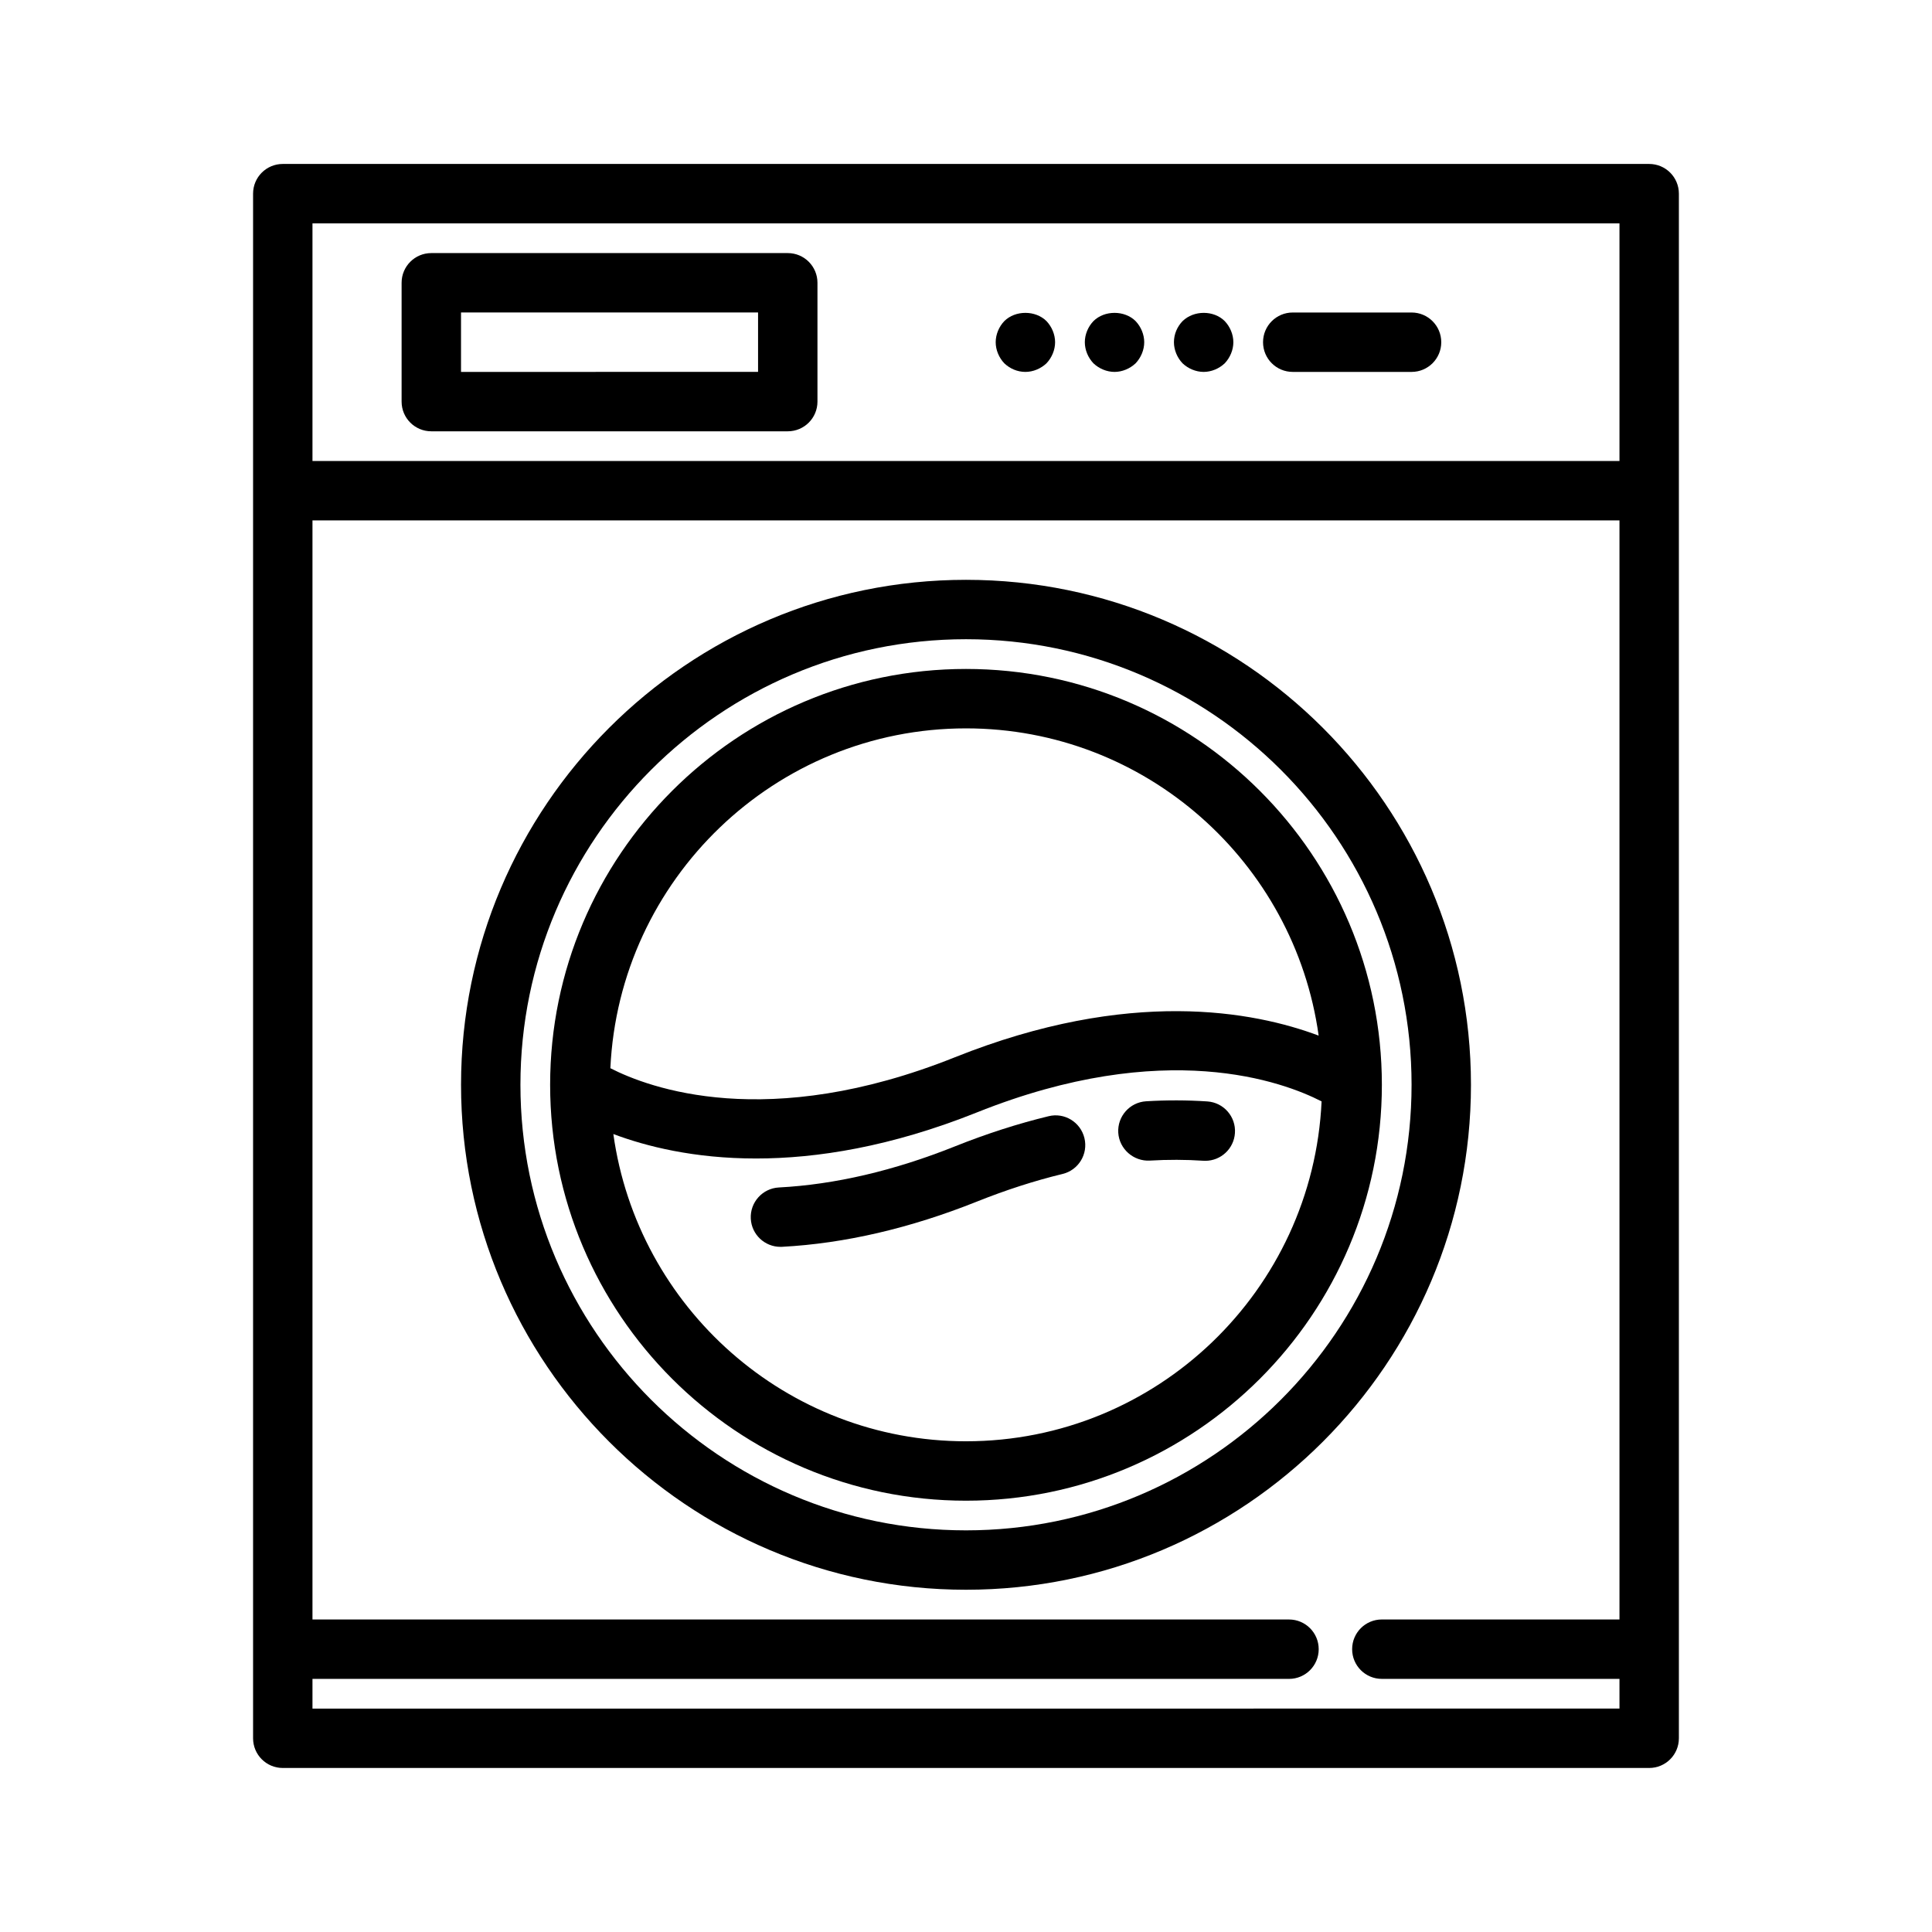
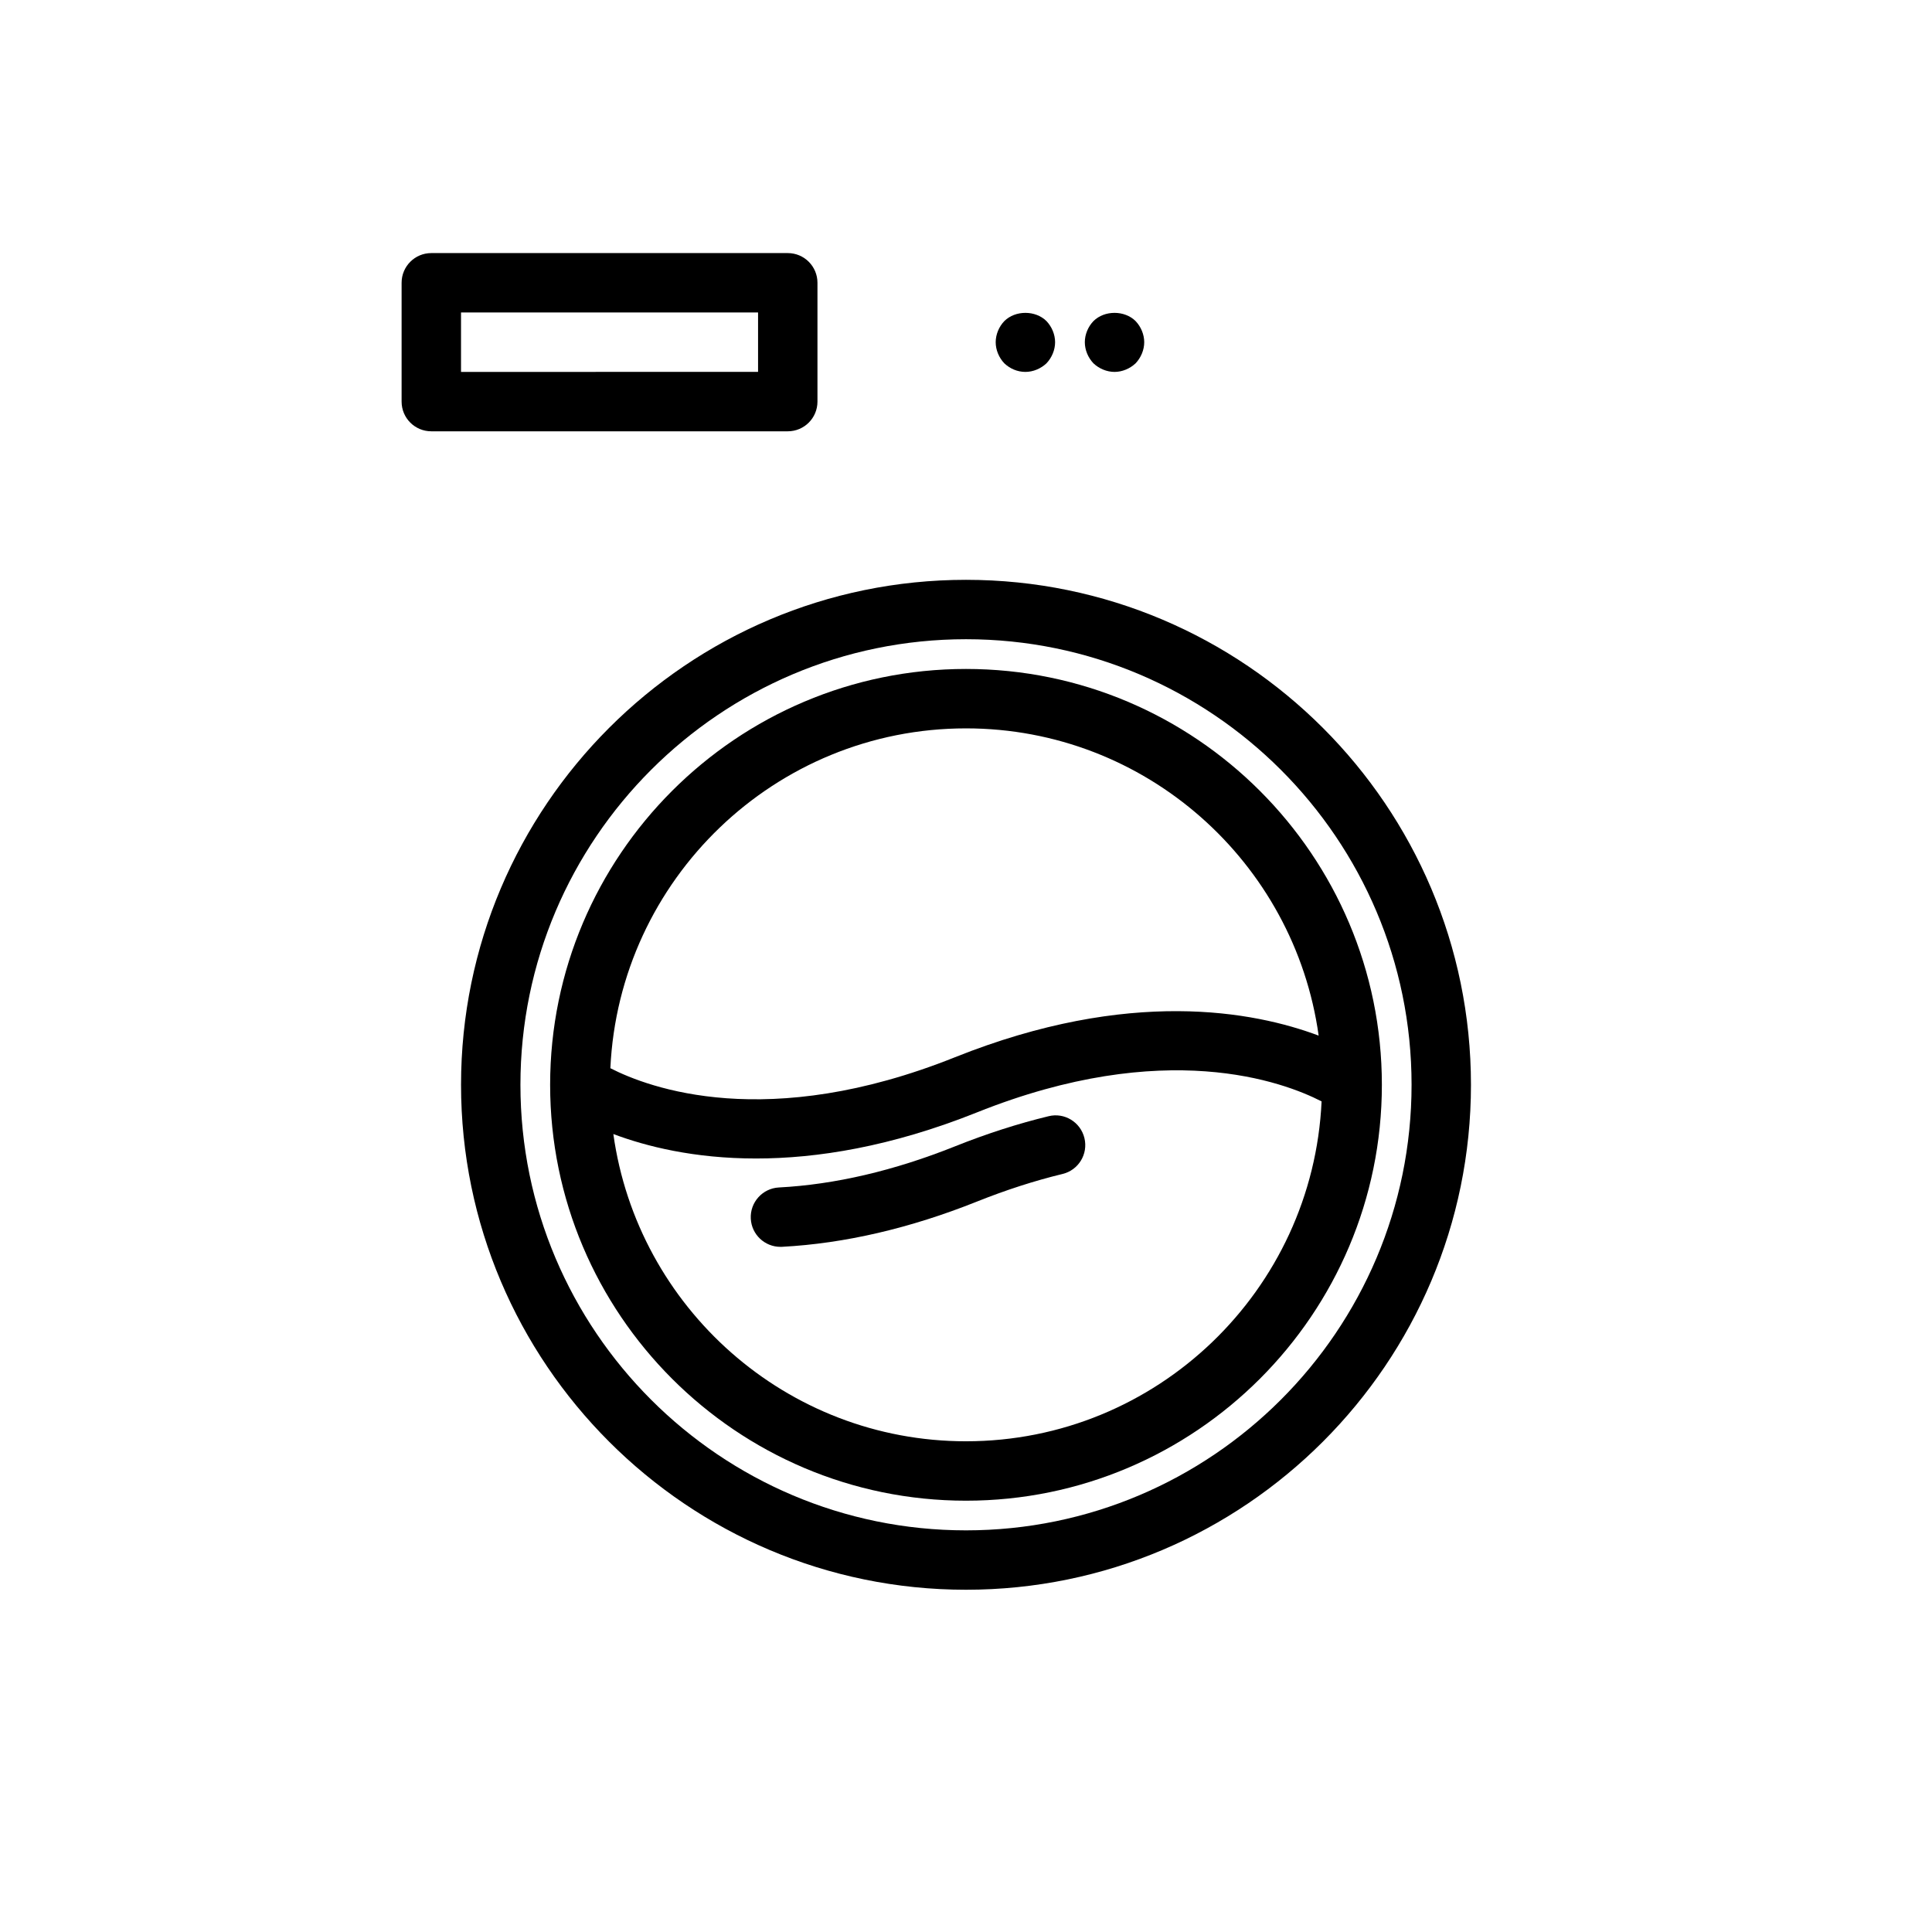
<svg xmlns="http://www.w3.org/2000/svg" fill="#000000" width="800px" height="800px" version="1.1" viewBox="144 144 512 512">
  <g>
-     <path d="m581.05 187.45h-362.11c-4.352 0-7.871 3.519-7.871 7.871v409.34c0 4.352 3.519 7.871 7.871 7.871h362.11c4.352 0 7.871-3.519 7.871-7.871v-409.34c0-4.352-3.516-7.871-7.871-7.871zm-7.871 15.746v62.977h-346.37v-62.977zm-346.37 393.6v-7.871h258.79c4.352 0 7.871-3.519 7.871-7.871 0-4.352-3.519-7.871-7.871-7.871l-258.79-0.004v-291.27h346.37v291.27h-62.977c-4.352 0-7.871 3.519-7.871 7.871 0 4.352 3.519 7.871 7.871 7.871h62.977v7.871z" />
    <path d="m400 297.66c-73.793 0-133.82 60.031-133.82 133.82s60.031 133.82 133.82 133.82 133.82-60.031 133.82-133.82-60.035-133.82-133.82-133.82zm0 251.9c-65.109 0-118.08-52.973-118.08-118.08s52.973-118.08 118.08-118.08 118.08 52.973 118.08 118.08c-0.004 65.113-52.973 118.08-118.08 118.08z" />
    <path d="m400 321.28c-60.773 0-110.21 49.438-110.21 110.21 0 60.773 49.438 110.21 110.21 110.21 60.773 0 110.21-49.438 110.21-110.21s-49.438-110.21-110.21-110.21zm0 15.746c47.656 0 87.074 35.504 93.457 81.422-17.137-6.43-50.145-12.762-96.379 5.731-49.789 19.926-81.191 8.102-91.324 2.906 2.324-50.039 43.645-90.059 94.246-90.059zm0 188.93c-47.648 0-87.066-35.496-93.457-81.422 8.668 3.258 21.355 6.481 37.816 6.481 16.082 0 35.715-3.086 58.551-12.219 49.836-19.941 81.238-8.094 91.324-2.914-2.312 50.047-43.625 90.074-94.234 90.074z" />
    <path d="m258.3 258.3h94.465c4.352 0 7.871-3.519 7.871-7.871v-31.488c0-4.352-3.519-7.871-7.871-7.871h-94.465c-4.352 0-7.871 3.519-7.871 7.871v31.488c0 4.356 3.519 7.871 7.871 7.871zm7.875-31.488h78.719v15.742l-78.719 0.004z" />
-     <path d="m486.59 242.56h31.488c4.352 0 7.871-3.519 7.871-7.871s-3.519-7.871-7.871-7.871h-31.488c-4.352 0-7.871 3.519-7.871 7.871s3.519 7.871 7.871 7.871z" />
    <path d="m415.74 242.56c2.047 0 4.094-0.867 5.59-2.281 1.418-1.496 2.281-3.543 2.281-5.59s-0.867-4.102-2.281-5.59c-2.914-2.914-8.266-2.914-11.18 0-1.422 1.488-2.281 3.543-2.281 5.59s0.859 4.094 2.281 5.59c1.488 1.414 3.457 2.281 5.59 2.281z" />
    <path d="m439.36 242.56c2.047 0 4.094-0.867 5.59-2.281 1.414-1.496 2.281-3.543 2.281-5.59s-0.867-4.102-2.281-5.59c-2.914-2.914-8.266-2.914-11.18 0-1.426 1.488-2.281 3.543-2.281 5.59s0.859 4.094 2.281 5.59c1.488 1.414 3.543 2.281 5.59 2.281z" />
-     <path d="m462.98 242.56c2.047 0 4.094-0.867 5.59-2.281 1.414-1.496 2.281-3.543 2.281-5.59s-0.867-4.102-2.281-5.59c-2.914-2.914-8.188-2.914-11.18 0-1.426 1.488-2.285 3.453-2.285 5.59 0 2.047 0.859 4.094 2.281 5.59 1.492 1.414 3.547 2.281 5.594 2.281z" />
-     <path d="m463.95 435.89c-5.297-0.355-10.762-0.371-16.215-0.039-4.336 0.262-7.644 3.992-7.383 8.336 0.27 4.344 4.086 7.613 8.336 7.383 4.777-0.285 9.566-0.27 14.199 0.039 0.18 0.008 0.363 0.016 0.535 0.016 4.102 0 7.566-3.18 7.848-7.344 0.301-4.344-2.981-8.098-7.32-8.391z" />
    <path d="m421.88 439.81c-8.094 1.961-16.445 4.644-24.805 7.988-16.121 6.445-31.82 10.117-46.664 10.895-4.336 0.227-7.676 3.938-7.445 8.281 0.219 4.195 3.699 7.453 7.856 7.453 0.141 0 0.277 0 0.426-0.008 16.562-0.875 33.953-4.914 51.672-11.996 7.676-3.07 15.297-5.527 22.672-7.312 4.227-1.023 6.816-5.273 5.793-9.5-1.02-4.234-5.285-6.848-9.504-5.801z" />
  </g>
</svg>